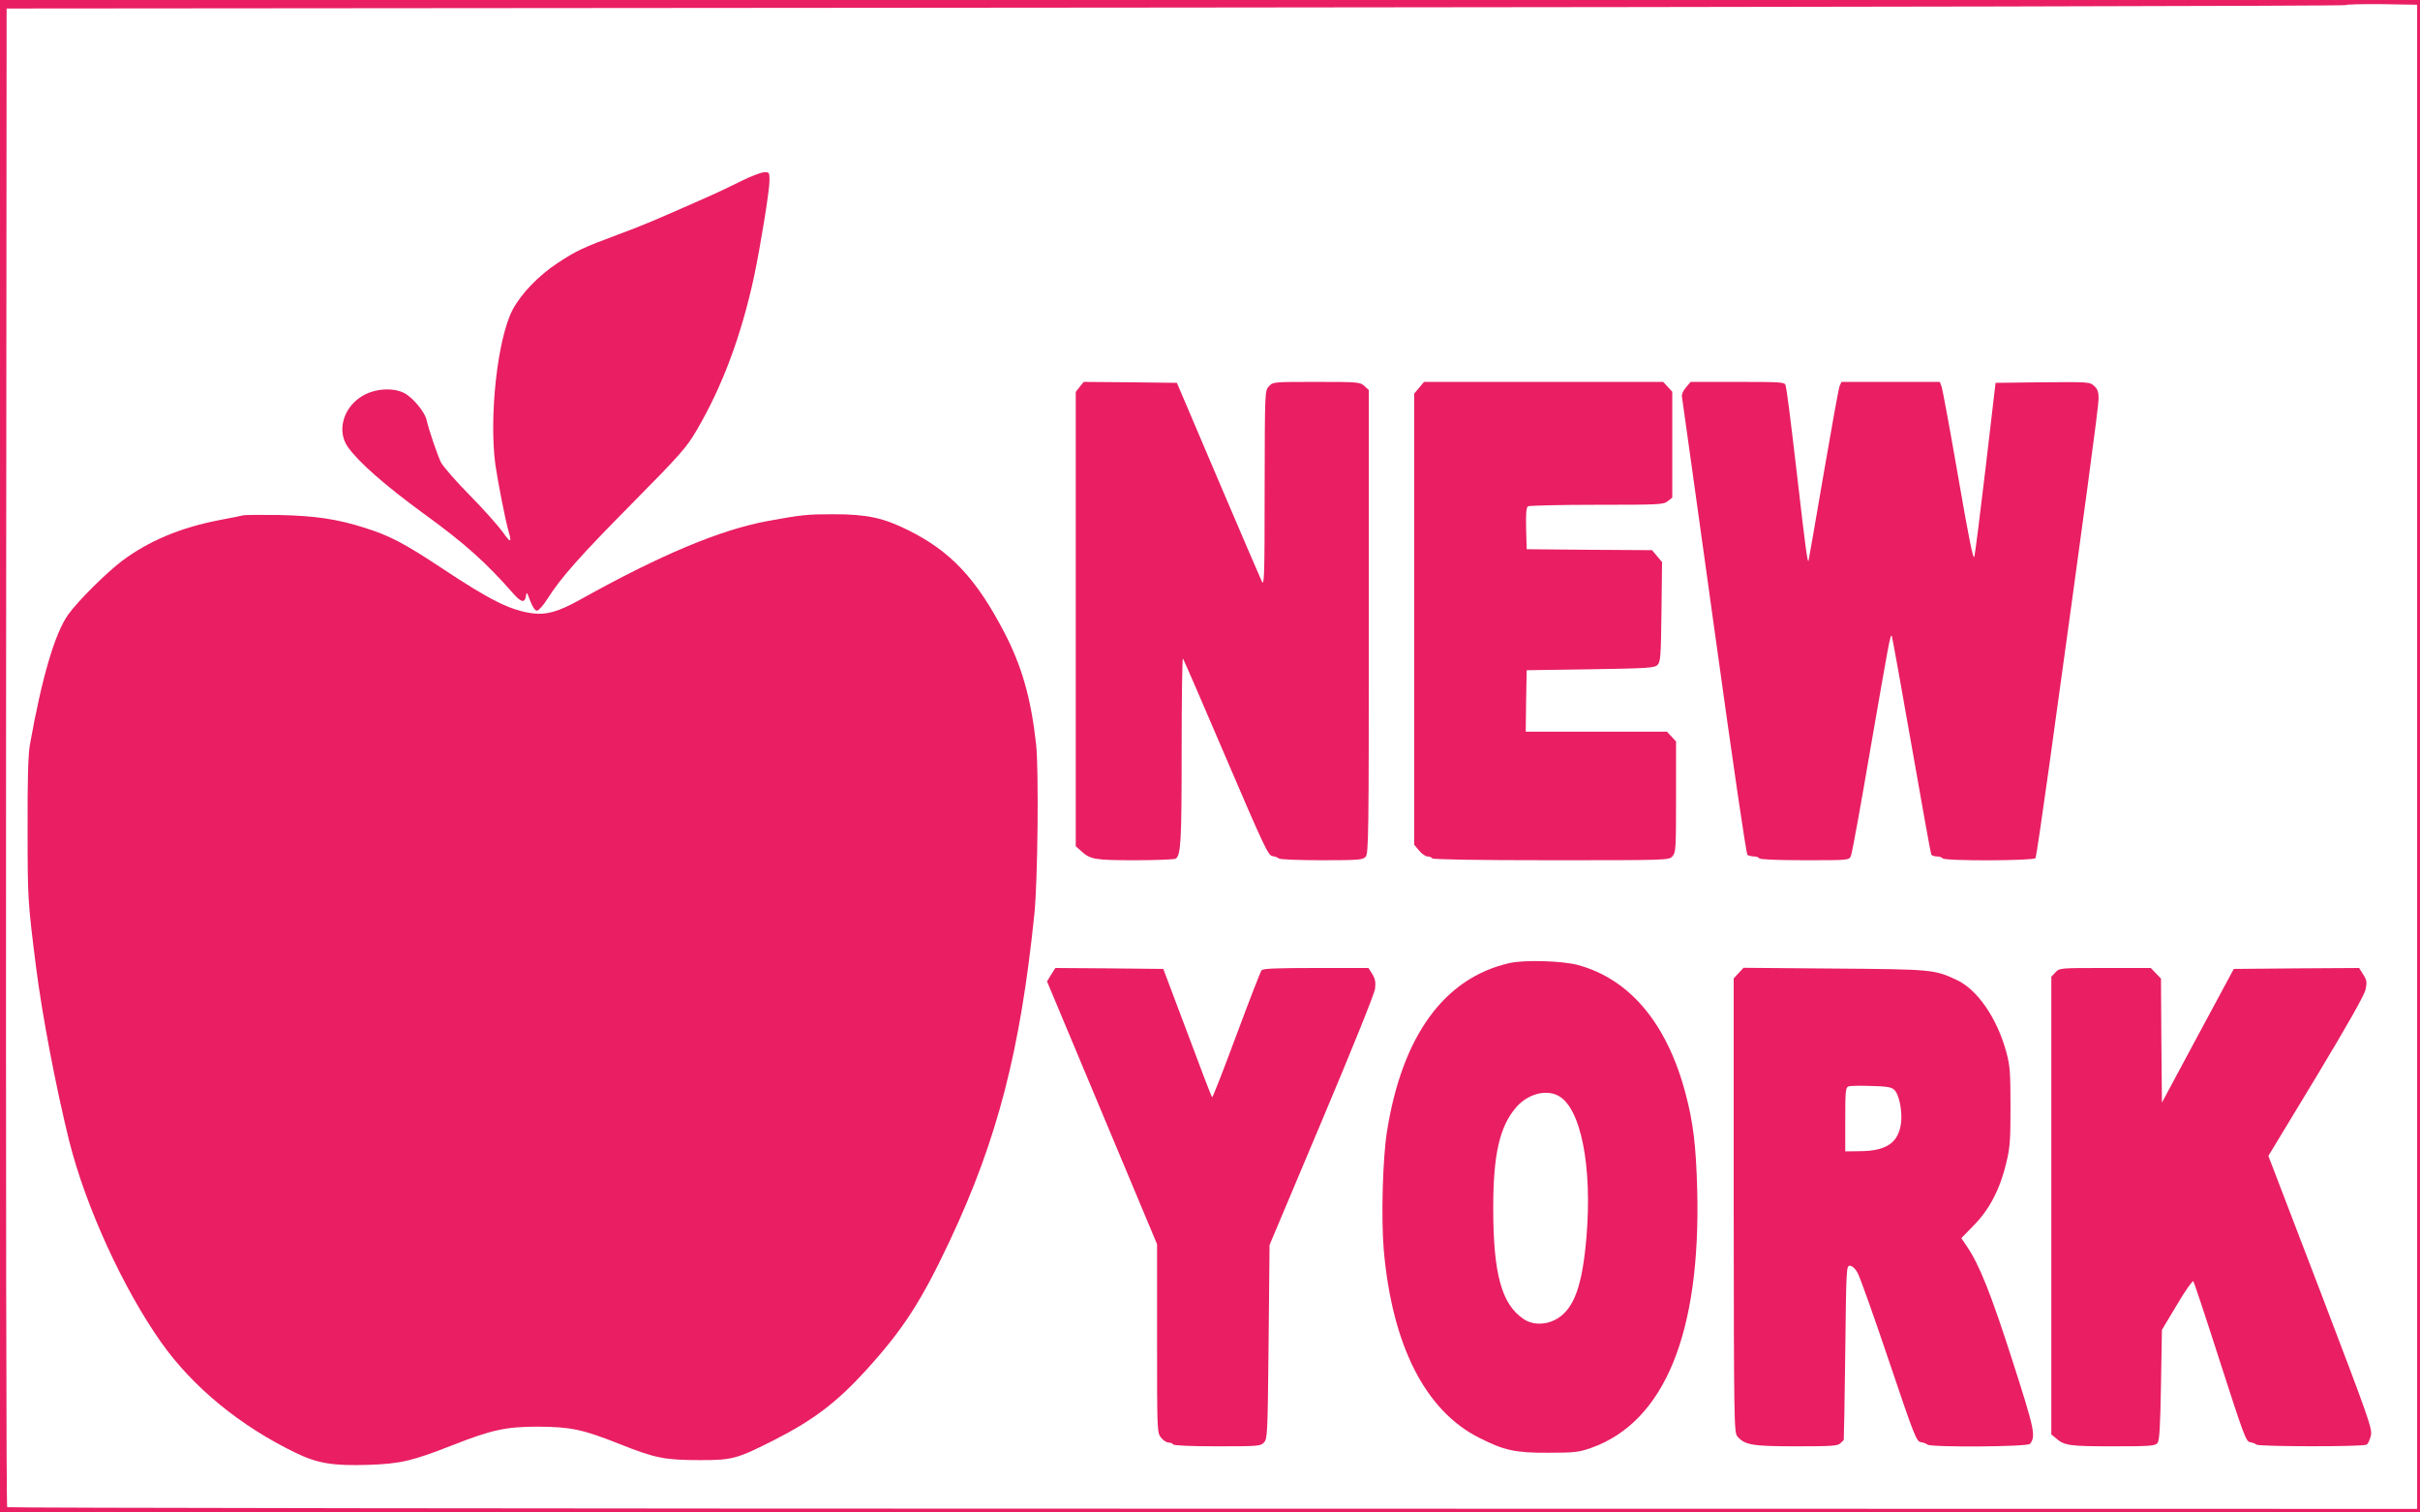
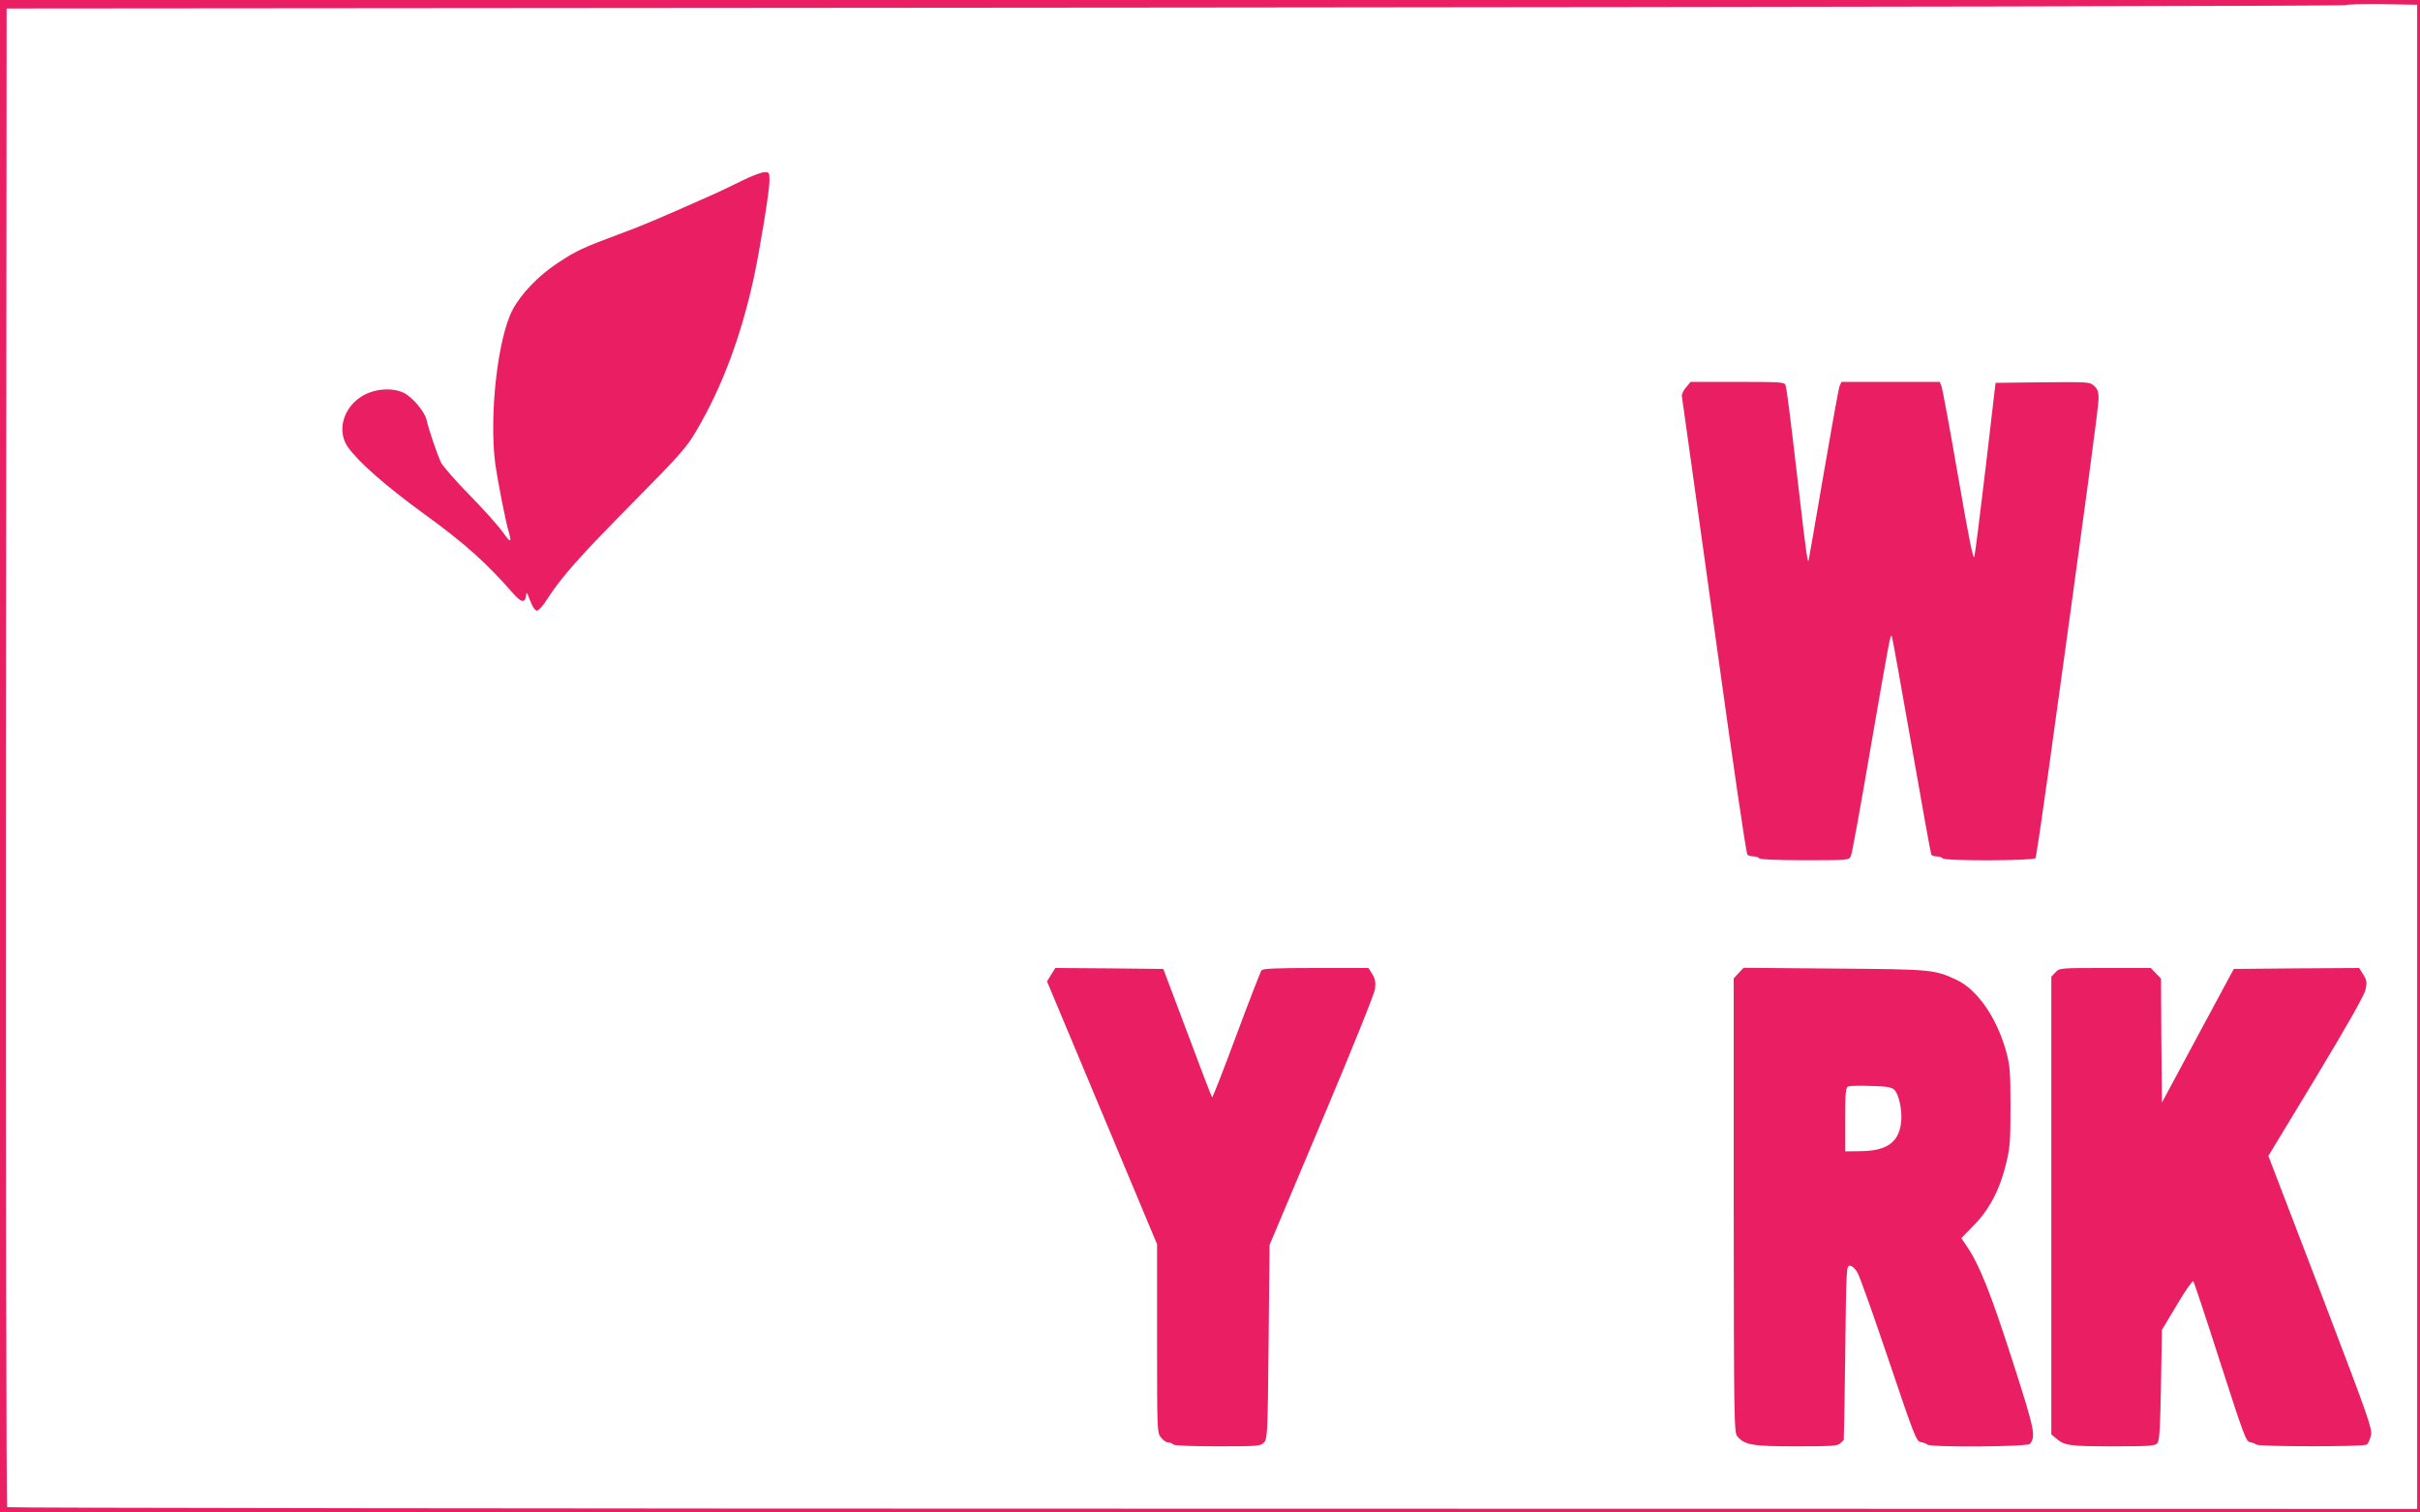
<svg xmlns="http://www.w3.org/2000/svg" version="1.0" width="1280pt" height="800pt" viewBox="0 0 1280 800" preserveAspectRatio="xMidYMid meet">
  <g transform="translate(0,800) scale(0.1,-0.1)" fill="#e91e63" stroke="none">
    <path d="M0 4000 l0 -4000 6400 0 6400 0 0 4000 0 4000 -6400 0 -6400 0 0 -4000z m12785 -3 l0 -3978 -6370 1 c-3503 0 -6373 4 -6377 8 -5 5 -7 1790 -6 3968 l3 3959 6182 5 c3400 3 6185 8 6189 13 4 4 91 6 193 5 l186 -3 0 -3978z" />
    <path d="M3920 7042 c-52 -26 -124 -60 -160 -76 -281 -125 -369 -162 -489 -206 -186 -69 -223 -86 -321 -151 -101 -66 -192 -161 -238 -246 -80 -151 -126 -562 -92 -820 12 -84 53 -296 70 -353 18 -63 11 -64 -31 -4 -23 32 -101 120 -174 194 -73 74 -142 153 -153 175 -18 38 -64 170 -76 225 -10 42 -73 118 -118 141 -61 31 -158 24 -224 -17 -99 -61 -133 -183 -75 -267 56 -80 197 -204 401 -353 217 -157 332 -260 478 -427 39 -44 59 -47 64 -9 3 24 5 21 22 -25 13 -34 26 -53 36 -53 9 0 34 28 55 62 74 115 168 222 451 508 254 257 286 294 338 383 137 233 237 502 305 817 33 157 81 452 81 503 0 45 -1 47 -27 46 -16 0 -71 -21 -123 -47z" />
-     <path d="M5711 5954 l-21 -27 0 -1201 0 -1202 28 -25 c49 -45 71 -49 285 -49 111 0 208 4 215 8 28 18 32 88 32 571 0 272 3 491 7 488 3 -4 106 -240 227 -524 202 -472 224 -518 246 -521 14 -2 29 -8 35 -13 5 -5 106 -9 225 -9 197 0 218 2 233 18 16 17 17 118 17 1244 l0 1225 -23 21 c-23 21 -31 22 -253 22 -228 0 -231 0 -252 -23 -22 -23 -22 -24 -23 -543 0 -467 -2 -516 -15 -489 -8 17 -113 260 -232 540 l-217 510 -247 3 -246 2 -21 -26z" />
-     <path d="M7506 5949 l-26 -31 0 -1193 0 -1193 26 -31 c14 -17 34 -31 44 -31 10 0 22 -4 25 -10 4 -6 225 -10 629 -10 621 0 623 0 642 21 18 20 19 40 19 314 l0 293 -24 26 -24 26 -374 0 -373 0 2 163 3 162 337 5 c306 5 339 7 355 23 16 16 18 44 21 281 l3 263 -26 31 -27 32 -331 2 -332 3 -3 109 c-2 81 1 112 10 118 7 4 171 8 364 8 331 0 353 1 375 19 l24 19 0 280 0 280 -24 26 -24 26 -633 0 -632 0 -26 -31z" />
    <path d="M8917 5950 c-14 -16 -23 -37 -21 -47 2 -10 78 -558 170 -1218 100 -723 170 -1203 177 -1207 7 -4 22 -8 34 -8 12 0 25 -4 28 -10 4 -6 95 -10 241 -10 234 0 234 0 244 23 6 12 53 272 105 577 97 559 103 595 111 587 2 -2 49 -261 104 -576 55 -314 102 -576 105 -581 4 -6 17 -10 30 -10 13 0 27 -5 30 -10 9 -15 482 -13 491 1 4 6 35 217 70 468 195 1407 264 1921 264 1962 0 35 -5 51 -23 67 -23 22 -28 22 -273 20 l-249 -3 -52 -445 c-29 -245 -56 -458 -60 -474 -6 -21 -28 89 -86 424 -43 249 -83 464 -88 477 l-9 23 -260 0 -260 0 -10 -22 c-5 -13 -43 -223 -85 -468 -42 -245 -77 -449 -79 -455 -5 -16 -14 47 -56 410 -44 379 -59 492 -66 518 -5 16 -26 17 -254 17 l-248 0 -25 -30z" />
-     <path d="M1285 5274 c-11 -3 -67 -14 -125 -25 -207 -40 -375 -111 -516 -217 -83 -63 -230 -209 -282 -281 -71 -97 -141 -336 -204 -691 -9 -54 -13 -179 -12 -445 0 -369 1 -382 44 -725 32 -255 106 -643 176 -925 87 -347 285 -780 487 -1066 168 -237 418 -442 712 -584 116 -56 197 -69 386 -63 169 6 231 21 440 103 208 82 285 99 454 99 173 -1 237 -14 435 -93 186 -74 237 -84 425 -84 171 0 194 7 395 109 203 103 330 200 483 369 196 216 291 364 442 685 251 534 372 1004 446 1725 18 172 24 770 9 900 -27 243 -75 411 -168 590 -149 286 -284 429 -507 540 -132 66 -219 85 -396 85 -141 0 -169 -3 -349 -36 -250 -46 -567 -179 -990 -415 -117 -65 -181 -83 -254 -73 -117 16 -222 68 -481 240 -195 129 -272 170 -405 212 -147 47 -265 64 -455 68 -93 1 -179 1 -190 -2z" />
-     <path d="M7984 2906 c-347 -79 -570 -388 -649 -898 -22 -145 -30 -454 -16 -618 44 -506 220 -852 505 -995 132 -67 192 -80 366 -79 140 0 162 3 227 26 387 138 579 607 560 1363 -6 232 -21 359 -62 512 -98 370 -295 605 -570 679 -82 22 -282 28 -361 10z m257 -701 c120 -62 182 -372 150 -750 -21 -251 -64 -372 -150 -427 -58 -37 -132 -39 -182 -5 -117 78 -161 241 -161 587 0 285 34 433 123 535 60 68 154 94 220 60z" />
    <path d="M5560 2845 l-22 -36 291 -695 291 -695 0 -498 c0 -489 0 -499 21 -525 11 -14 29 -26 39 -26 10 0 22 -4 25 -10 4 -6 93 -10 234 -10 219 0 229 1 247 21 18 20 19 48 24 533 l5 511 276 655 c159 377 279 674 282 700 4 34 1 52 -14 77 l-21 33 -278 0 c-210 0 -280 -3 -287 -12 -6 -7 -66 -162 -134 -345 -68 -183 -125 -330 -128 -327 -3 3 -62 156 -131 342 l-127 337 -286 3 -285 2 -22 -35z" />
    <path d="M9196 2853 l-26 -28 0 -1200 c1 -1144 2 -1201 19 -1222 39 -46 78 -53 312 -53 184 0 220 2 233 16 9 8 17 16 18 17 1 1 5 209 8 462 5 447 6 460 24 460 12 0 28 -14 40 -35 12 -19 86 -228 166 -465 136 -404 147 -430 170 -433 14 -2 29 -8 35 -13 15 -15 531 -12 542 4 32 40 25 74 -93 441 -113 352 -175 508 -241 604 l-29 43 67 69 c82 83 139 193 171 331 20 81 22 121 22 299 0 179 -3 215 -22 285 -49 180 -153 331 -263 382 -118 55 -128 56 -646 60 l-481 4 -26 -28z m823 -617 c26 -24 44 -114 36 -177 -14 -104 -78 -147 -217 -148 l-78 -1 0 169 c0 153 2 170 18 175 9 3 63 4 119 2 82 -2 107 -6 122 -20z" />
    <path d="M10872 2857 l-22 -23 0 -1210 0 -1211 23 -19 c45 -40 70 -44 301 -44 196 0 225 2 237 17 11 12 15 81 19 307 l5 292 79 132 c43 73 82 129 87 125 4 -4 68 -197 142 -428 125 -388 137 -420 158 -423 13 -2 28 -8 34 -13 11 -11 565 -12 583 0 7 4 17 26 22 47 9 36 -9 86 -266 760 l-276 720 253 418 c167 277 255 433 261 462 8 38 7 49 -12 79 l-22 35 -331 -2 -332 -3 -190 -353 -190 -354 -3 328 -2 328 -27 28 -27 28 -241 0 c-240 0 -242 0 -263 -23z" />
  </g>
</svg>